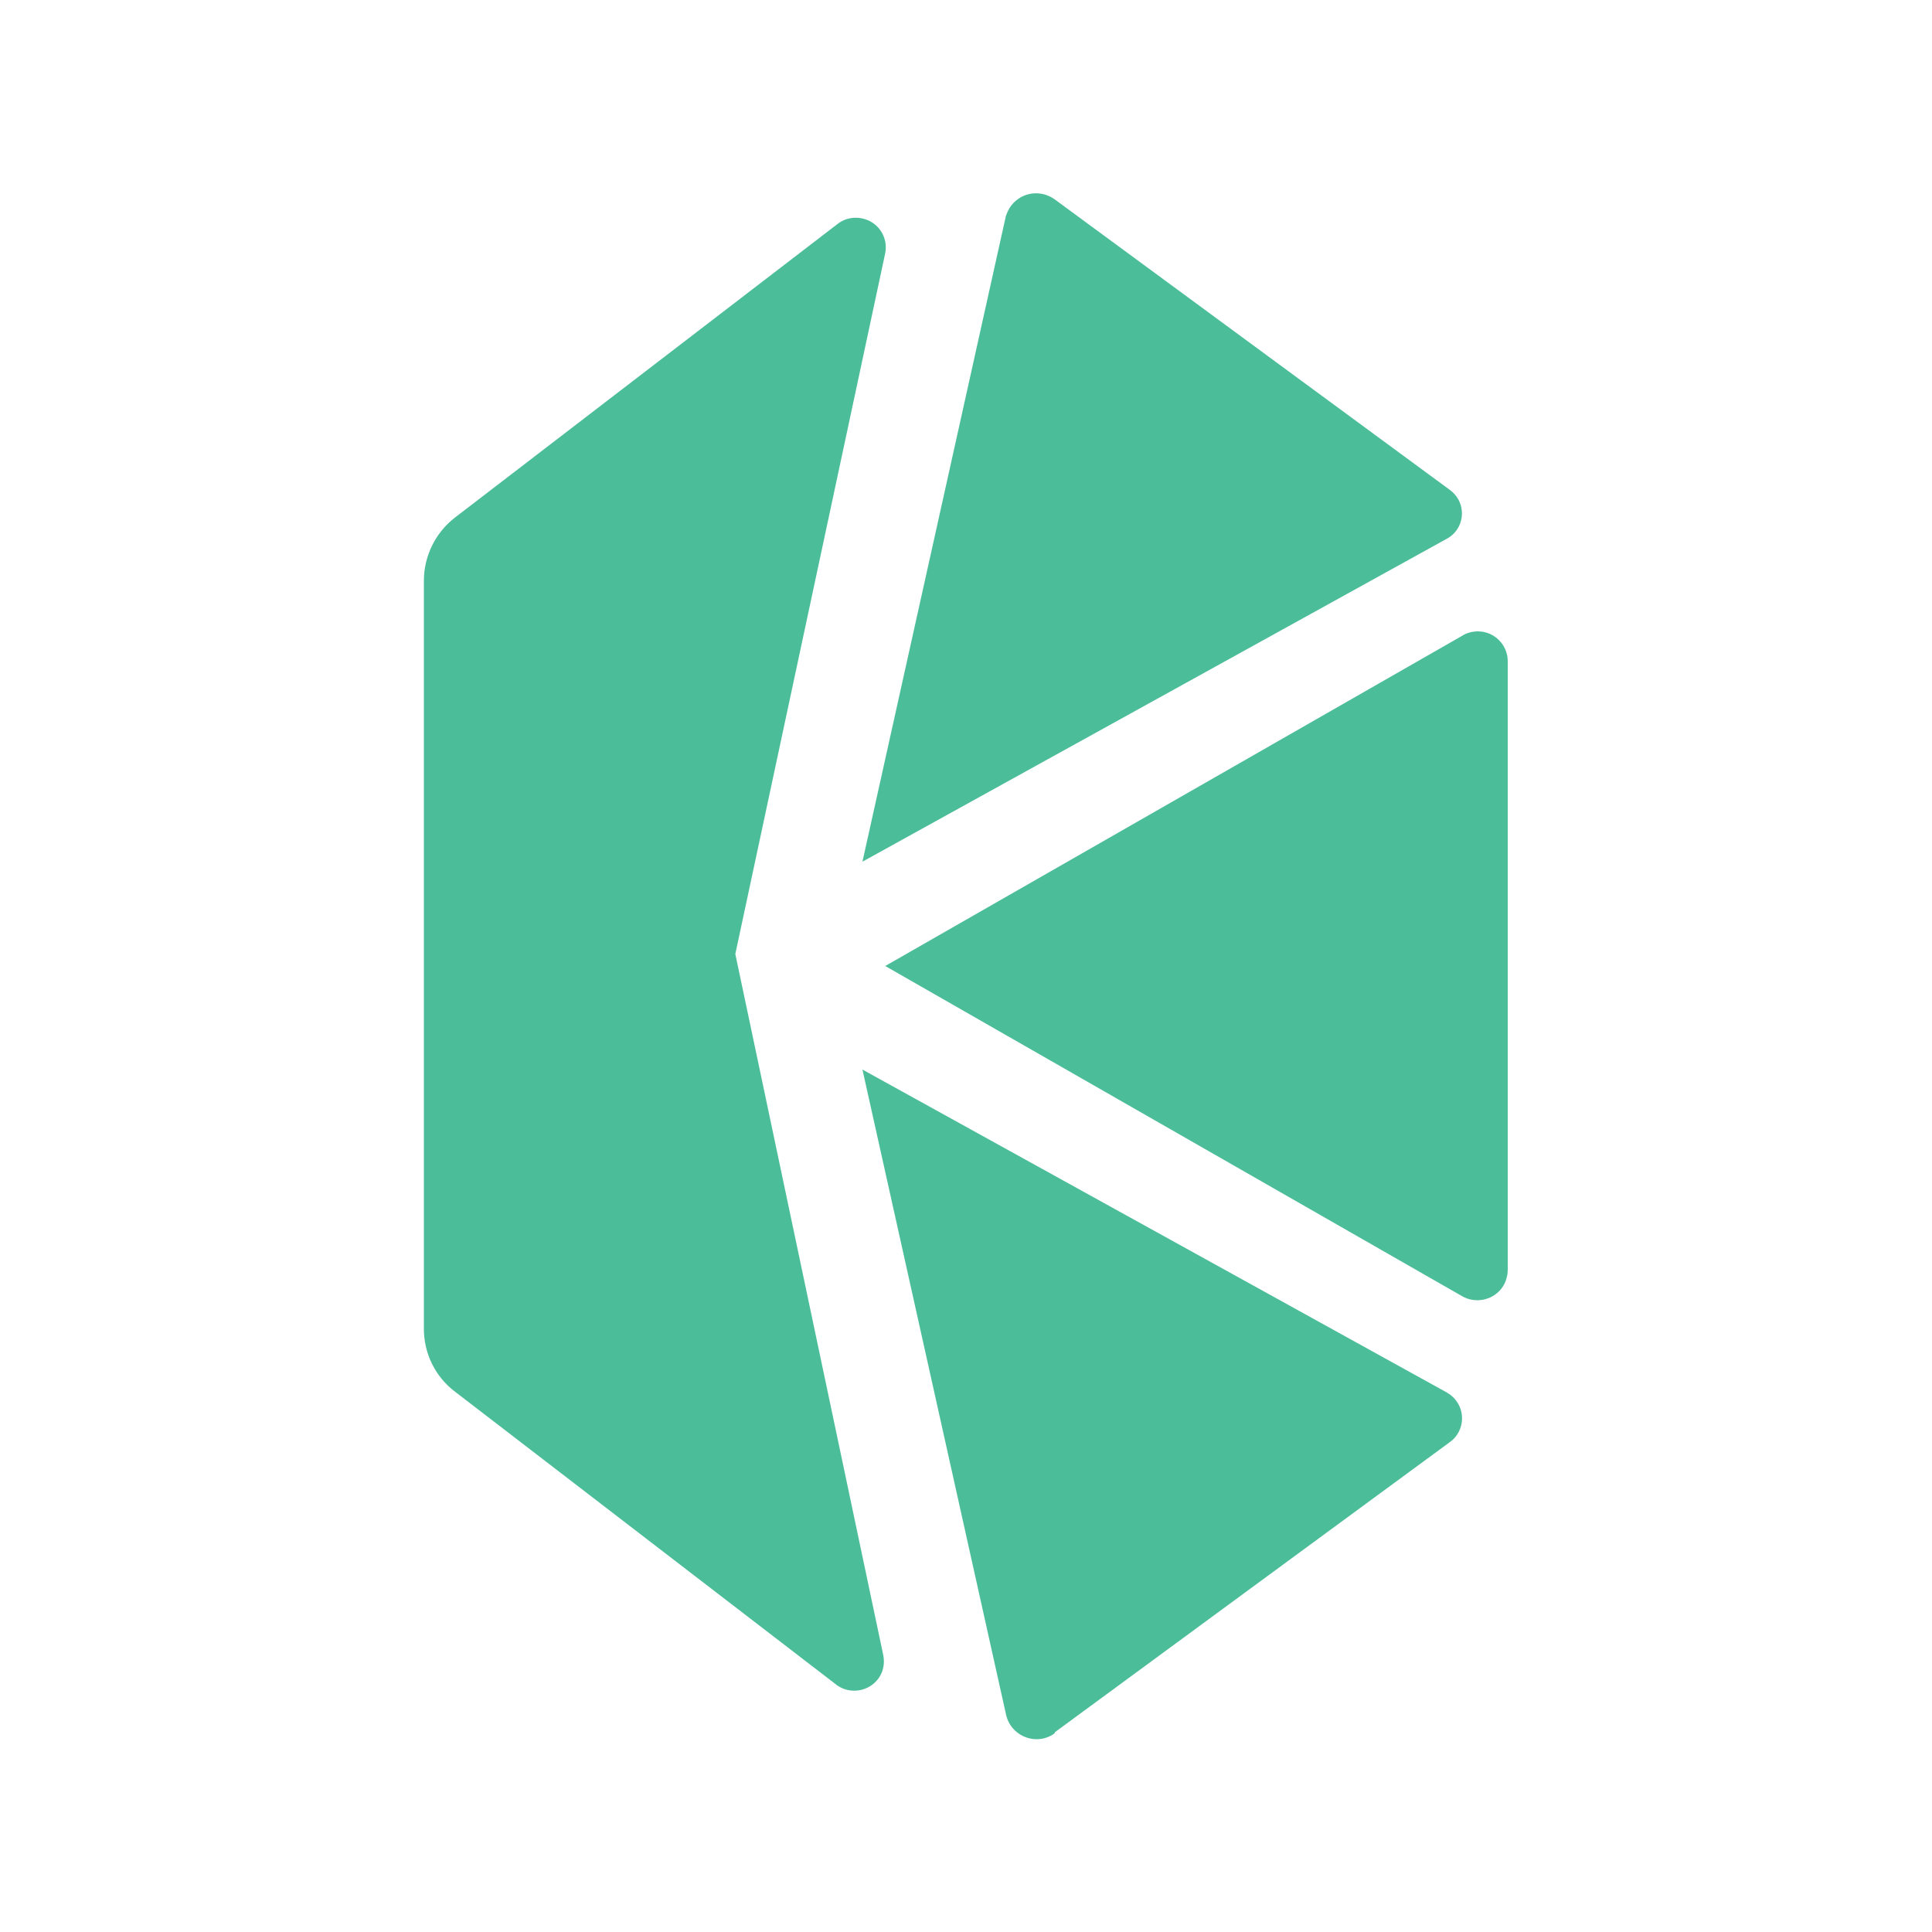
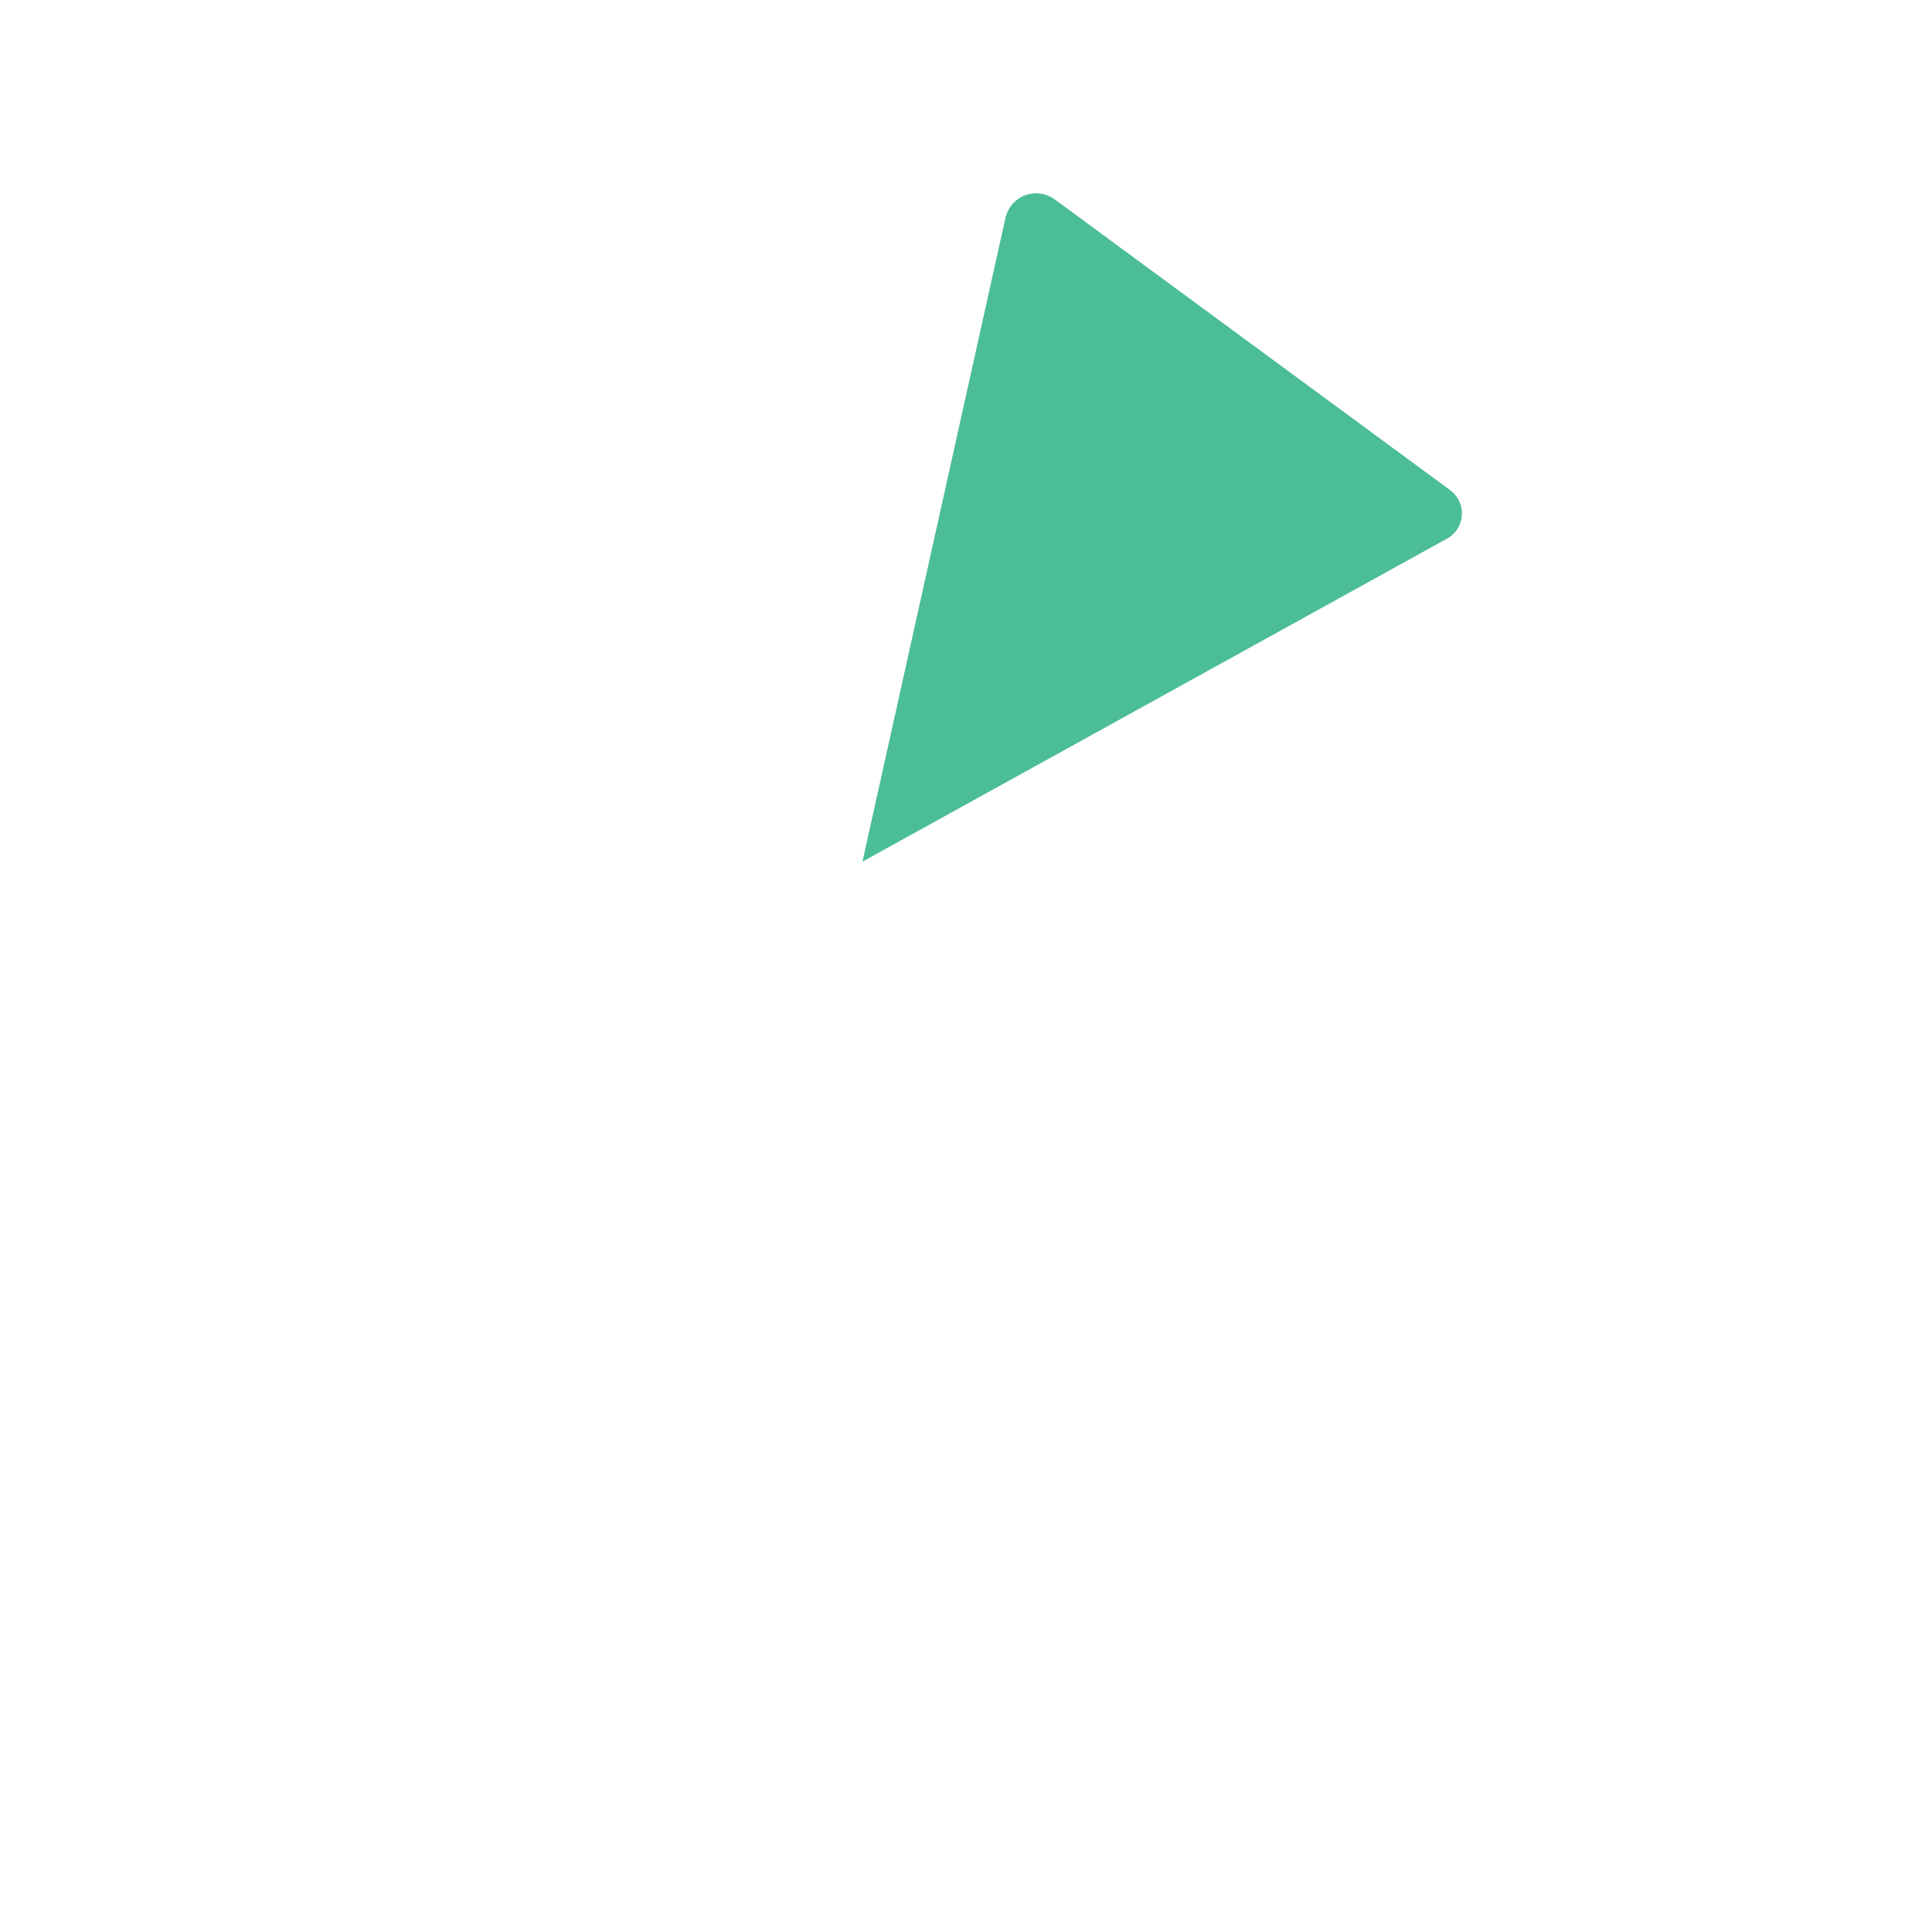
<svg xmlns="http://www.w3.org/2000/svg" version="1.1" id="Layer_1" x="0px" y="0px" viewBox="0 0 500 500" style="enable-background:new 0 0 500 500;" xml:space="preserve">
  <style type="text/css">
	.st0{fill:#4BBD99;}
</style>
-   <path class="st0" d="M229.1,250l149.2,85.4c3.7,2.2,8.6,1,10.8-2.7c0.7-1.2,1.1-2.7,1.1-4.1V171.3c0.1-4.3-3.4-7.9-7.7-7.9  c-1.5,0-3,0.4-4.2,1.2L229.1,250z" />
  <path class="st0" d="M375.1,126.7l-102-75c-3.6-2.7-8.6-2.1-11.4,1.5c-0.6,0.8-1.1,1.8-1.4,2.8L223.2,223l151.1-83.5  c3.7-1.9,5.1-6.4,3.2-10.1C376.9,128.3,376.1,127.4,375.1,126.7" />
-   <path class="st0" d="M273,448.3l102.1-75c3.5-2.4,4.3-7.2,1.9-10.6c-0.7-1-1.6-1.8-2.7-2.4l-151.1-83.5l37.2,167.1  c1,4.3,5.4,7,9.7,6c1.1-0.3,2.1-0.7,2.9-1.4" />
-   <path class="st0" d="M190.3,246.9l38.8-181.4c0.8-4.2-1.9-8.2-6.1-9c-2-0.4-4.2,0-5.9,1.2l-99.3,76.2c-5.1,3.9-8.1,10-8.1,16.4  v193.3c-0.1,6.5,2.9,12.7,8.1,16.6l98.9,76c3.5,2.4,8.3,1.5,10.7-1.9c1.2-1.7,1.6-3.8,1.2-5.9L190.3,246.9z" />
</svg>